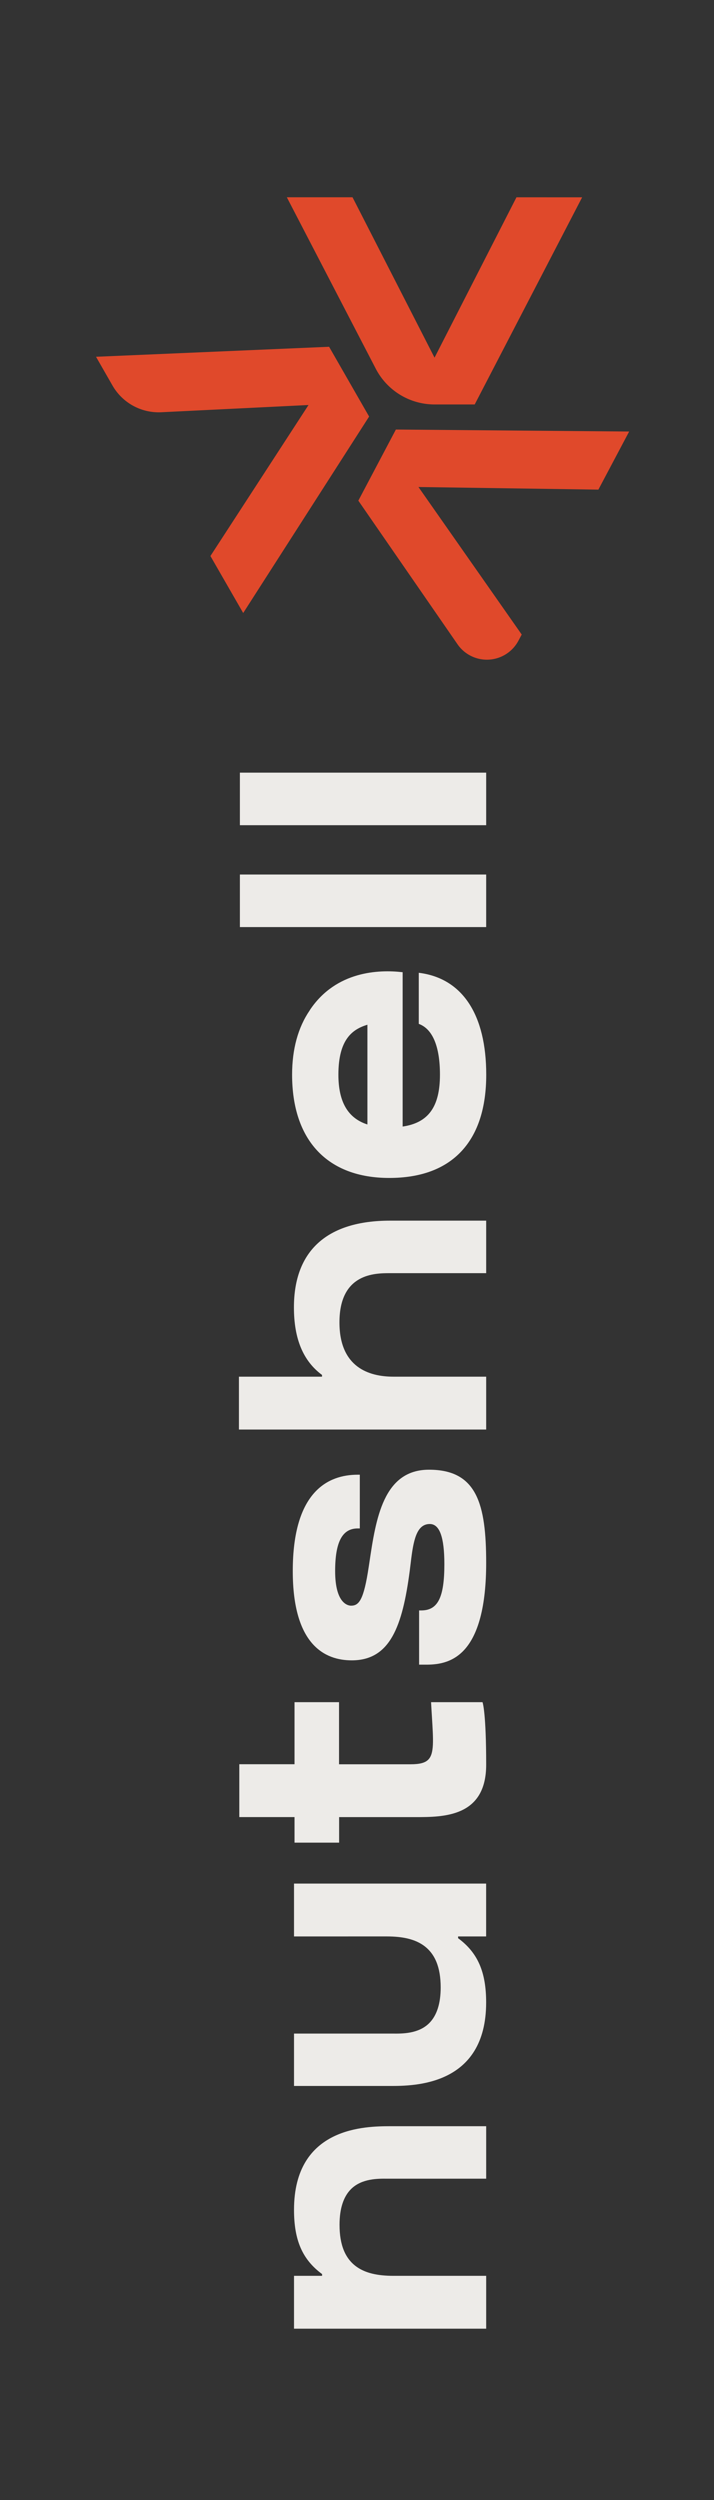
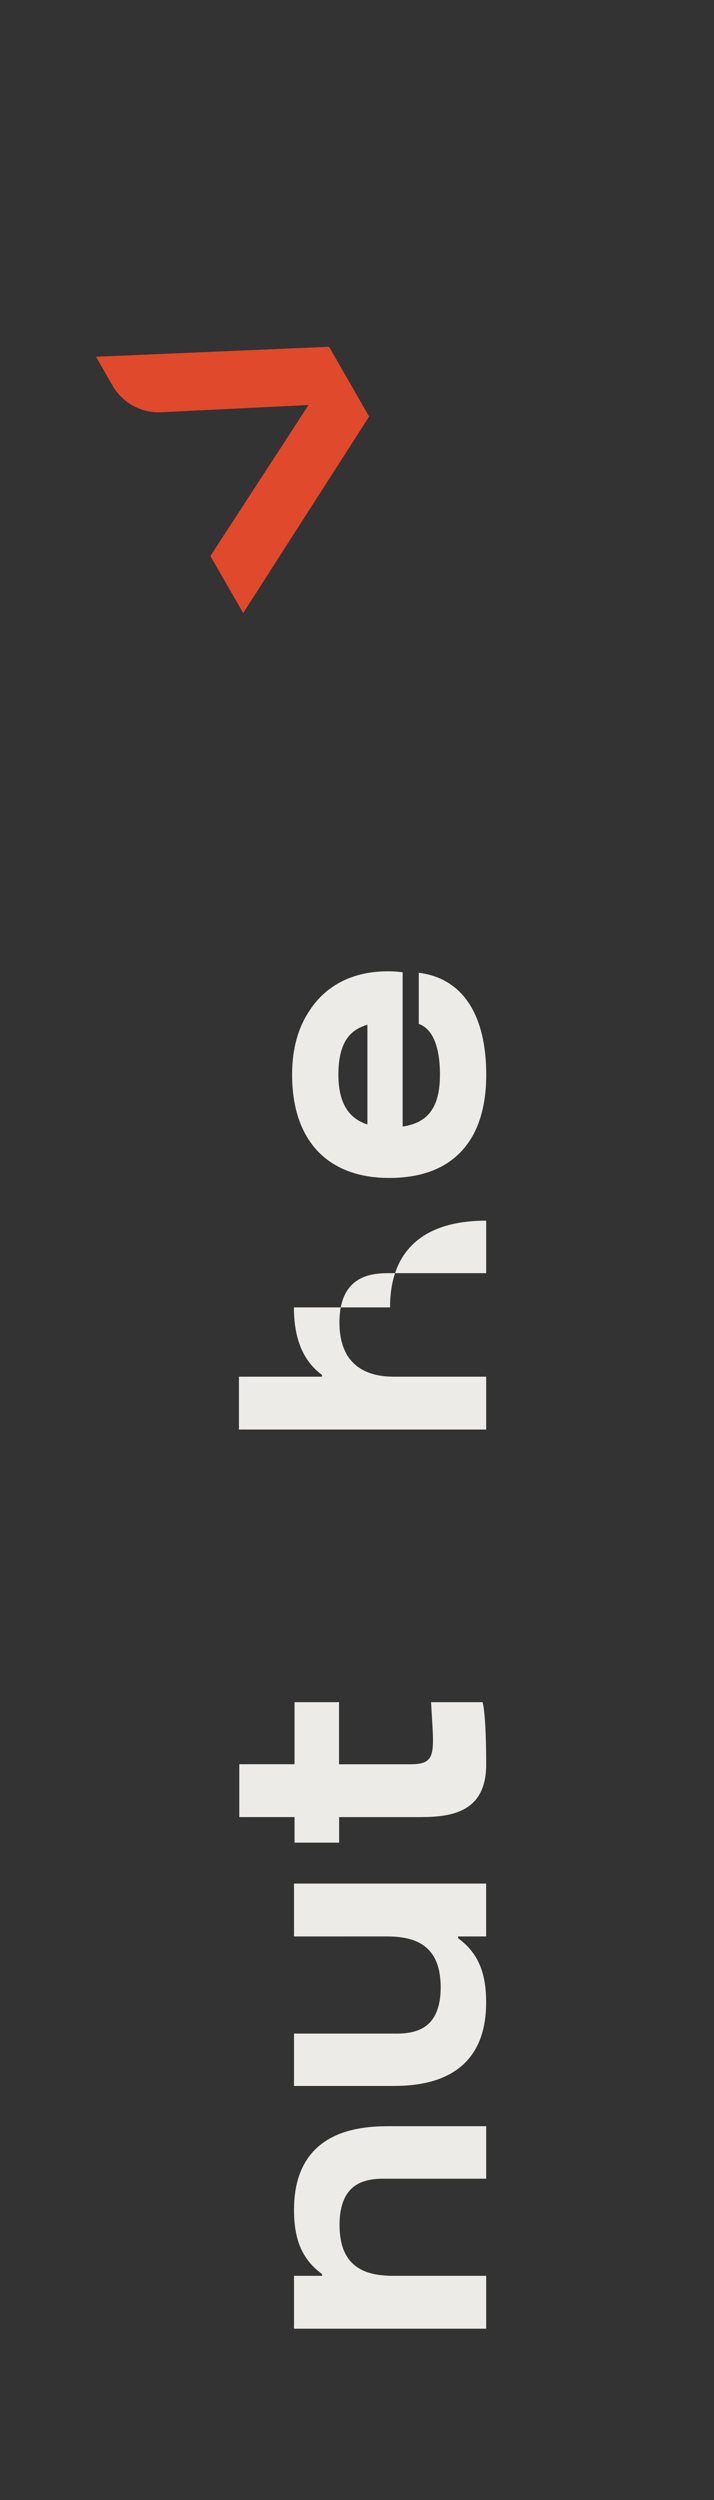
<svg xmlns="http://www.w3.org/2000/svg" xmlns:ns1="http://sodipodi.sourceforge.net/DTD/sodipodi-0.dtd" xmlns:ns2="http://www.inkscape.org/namespaces/inkscape" id="Camada_1" data-name="Camada 1" viewBox="0 0 500 1750" version="1.1" ns1:docname="LOGO_VERTICAL_01.svg" ns2:version="1.3.2 (091e20ef0f, 2023-11-25, custom)" width="500" height="1750">
  <rect x="0" y="0" width="500" height="1750" fill="#333333" stroke="none" />
  <ns1:namedview id="namedview9" pagecolor="#505050" bordercolor="#ffffff" borderopacity="1" ns2:showpageshadow="0" ns2:pageopacity="0" ns2:pagecheckerboard="1" ns2:deskcolor="#d1d1d1" ns2:zoom="0.68690373" ns2:cx="123.01578" ns2:cy="78.613636" ns2:window-width="1756" ns2:window-height="1292" ns2:window-x="0" ns2:window-y="0" ns2:window-maximized="1" ns2:current-layer="Camada_1" />
  <defs id="defs1">
    <style id="style1">.cls-1{fill:#edebe8;}.cls-2{fill:#e0492b;}</style>
  </defs>
  <title id="title1">01</title>
  <g id="g10" transform="rotate(-90,898.55,884.365)">
    <path class="cls-1" d="m 236.059,191.706 c -21.37,0 -34.84,5.88 -45,19.66 h -1.23 v -19.66 h -37 v 134.57 h 37 v -64.89 c 0,-11.47 2,-19.63 6.22,-25.68 5.73,-8.16 15.38,-12.12 29.52,-12.12 11.27,0 19.66,2.71 25,8.06 7.45,7.54 7.33,18.81 7.26,25.56 0,0.64 0,1.24 0,1.8 v 67.27 h 36.74 v -67.28 c -0.08,-16.64 -0.09,-67.29 -58.51,-67.29 z" id="path1" />
    <path class="cls-1" d="m 427.419,256.606 c 0,11.48 -2,19.64 -6.22,25.68 -5.73,8.16 -15.38,12.13 -29.52,12.13 -11.26,0 -19.66,-2.71 -25,-8.06 -7.46,-7.54 -7.34,-18.82 -7.27,-25.56 0,-0.64 0,-1.24 0,-1.8 v -67.29 h -36.67 v 67.28 c 0,16.64 0,67.27 58.44,67.27 21.38,0 34.85,-5.88 45,-19.65 h 1.23 v 19.64 h 37 V 191.706 h -37 z" id="path2" />
    <path class="cls-1" d="m 547.959,153.396 h -37 v 38.67 h -17.9 v 31.23 h 17.88 v 53.34 c 0,19.77 0,49.64 36.65,49.64 36,0 43.29,-2.39 43.58,-2.49 l 0.22,-0.08 v -36 h -0.34 c -3.64,0.19 -7,0.4 -10.07,0.59 -16.38,1 -25.4,1.57 -29.64,-2.42 -2.4,-2.25 -3.42,-6 -3.42,-12.64 v -50 h 43.47 v -31.17 h -43.43 z" id="path3" />
-     <path class="cls-1" d="m 689.129,244.486 -3,-0.46 c -23.12,-3.46 -27.19,-6.75 -27.19,-12.36 0,-1.87 1.17,-11.16 24.23,-11.16 20.35,0 29.84,5 29.84,15.81 v 1.47 h 37.61 v -1.47 c 0,-20.74 -11.71,-45.48 -67.45,-45.48 -51.66,0 -62.5,22.46 -62.5,41.29 0,27 24,35.52 62.65,40.62 1.81,0.24 3.74,0.47 5.69,0.7 15.36,1.81 27.1,3.94 27.1,13.35 0,6.87 -9.2,10.2 -28.15,10.2 -23.28,0 -32.35,-4.54 -32.35,-16.22 v -1.47 h -37.95 v 2.91 c -0.05,6.8 -0.14,18.18 9.22,27.63 10.82,10.9 31.7,16.43 62,16.43 41.31,0 65.24,-6.55 65.24,-40 0.03,-32.13 -34.51,-37.26 -64.99,-41.79 z" id="path4" />
-     <path class="cls-1" d="m 867.739,191.646 c -22,0 -37.49,6.44 -47.28,19.67 h -1.22 v -58.18 h -37 v 173.14 h 37 v -64.93 c 0,-17.25 6.59,-37.82 38,-37.82 34.46,0 34.46,24.83 34.46,35.44 v 67.31 h 36.76 v -67.31 c 0,-44.04 -21,-67.32 -60.72,-67.32 z" id="path5" />
+     <path class="cls-1" d="m 867.739,191.646 c -22,0 -37.49,6.44 -47.28,19.67 h -1.22 v -58.18 h -37 v 173.14 h 37 v -64.93 c 0,-17.25 6.59,-37.82 38,-37.82 34.46,0 34.46,24.83 34.46,35.44 v 67.31 h 36.76 c 0,-44.04 -21,-67.32 -60.72,-67.32 z" id="path5" />
    <path class="cls-1" d="m 1076.169,202.996 -0.43,-0.24 c -12,-8.22 -27.19,-12.39 -45.09,-12.39 -45.95,0 -72.3,24.77 -72.3,68 0,22.09 6.35,39.17 18.88,50.76 12.33,11.41 30.3,17.19 53.42,17.19 42,0 67.36,-16.64 71.27,-46.87 l 0.05,-0.37 h -35.77 l -0.08,0.21 c -3.63,9.56 -15.9,14.62 -35.47,14.62 -22.46,0 -33.68,-8.07 -36.32,-26.13 h 108.07 v -0.29 c 1.86,-16.26 0.88,-46.2 -26.23,-64.49 z m -10.56,40.11 h -69.83 c 4.41,-13.68 15.82,-20.32 34.87,-20.32 25.17,0 31.87,10.2 34.96,20.32 z" id="path6" />
-     <rect class="cls-1" x="1133.959" y="153.806" width="36.79" height="172.47" id="rect6" />
-     <rect class="cls-1" x="1205.269" y="153.806" width="36.79" height="172.47" id="rect7" />
  </g>
  <g id="g9" transform="rotate(-90,903.72,879.195)">
    <path class="cls-2" d="m 1533.176,42.712 -20.11,11.53 a 37.29,37.29 0 0 0 -18.72,34.28 l 5.06,103 -105.7,-68.69 -39.9,22.95 137.52,88.18 48.85,-28.03 z" id="path7" />
-     <path class="cls-2" d="m 1644.806,337.142 -112.25,-57.37 108,-55.24 4.26,-2.19 v -46 l -119.92,62.23 a 46.39,46.39 0 0 0 -25.1,41.33 v 28 l 145,75.23 z" id="path8" />
-     <path class="cls-2" d="m 1331.986,295.822 a 25,25 0 0 0 2.51,42.74 l 4.24,2.26 103.27,-72.31 -1.83,126 40.67,21.55 1.39,-163.36 -49.78,-26.29 z" id="path9" />
  </g>
</svg>